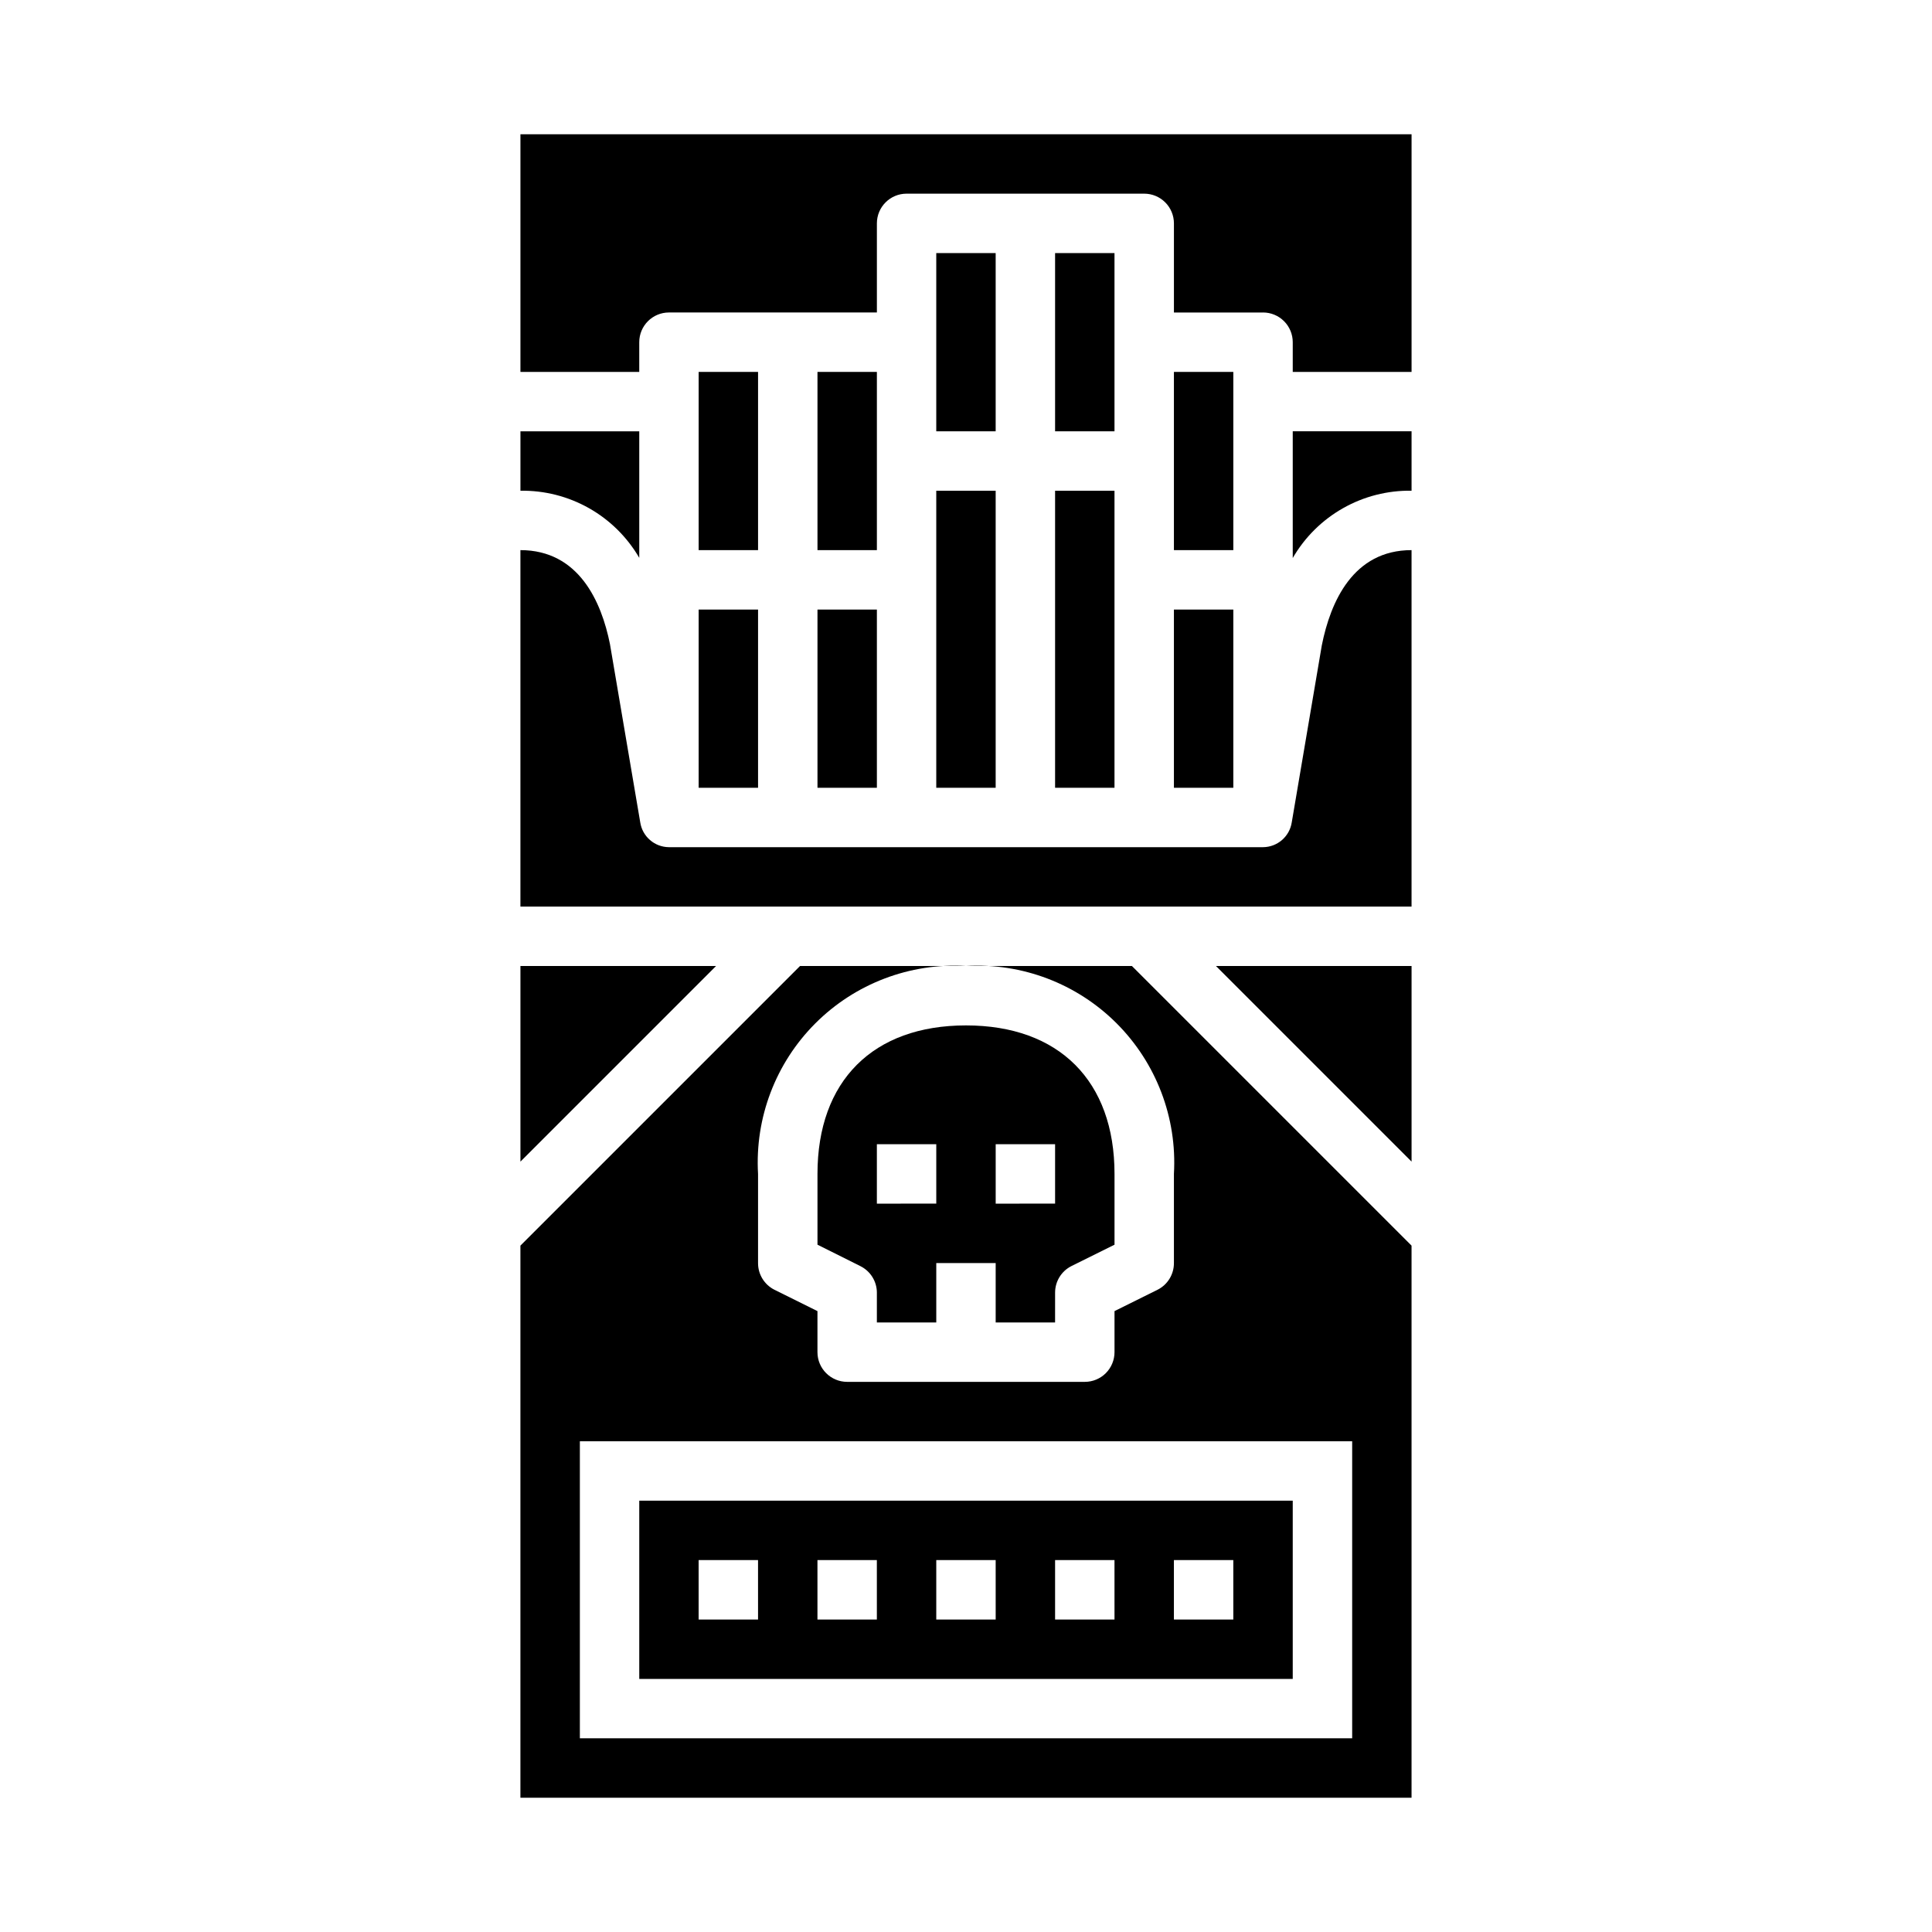
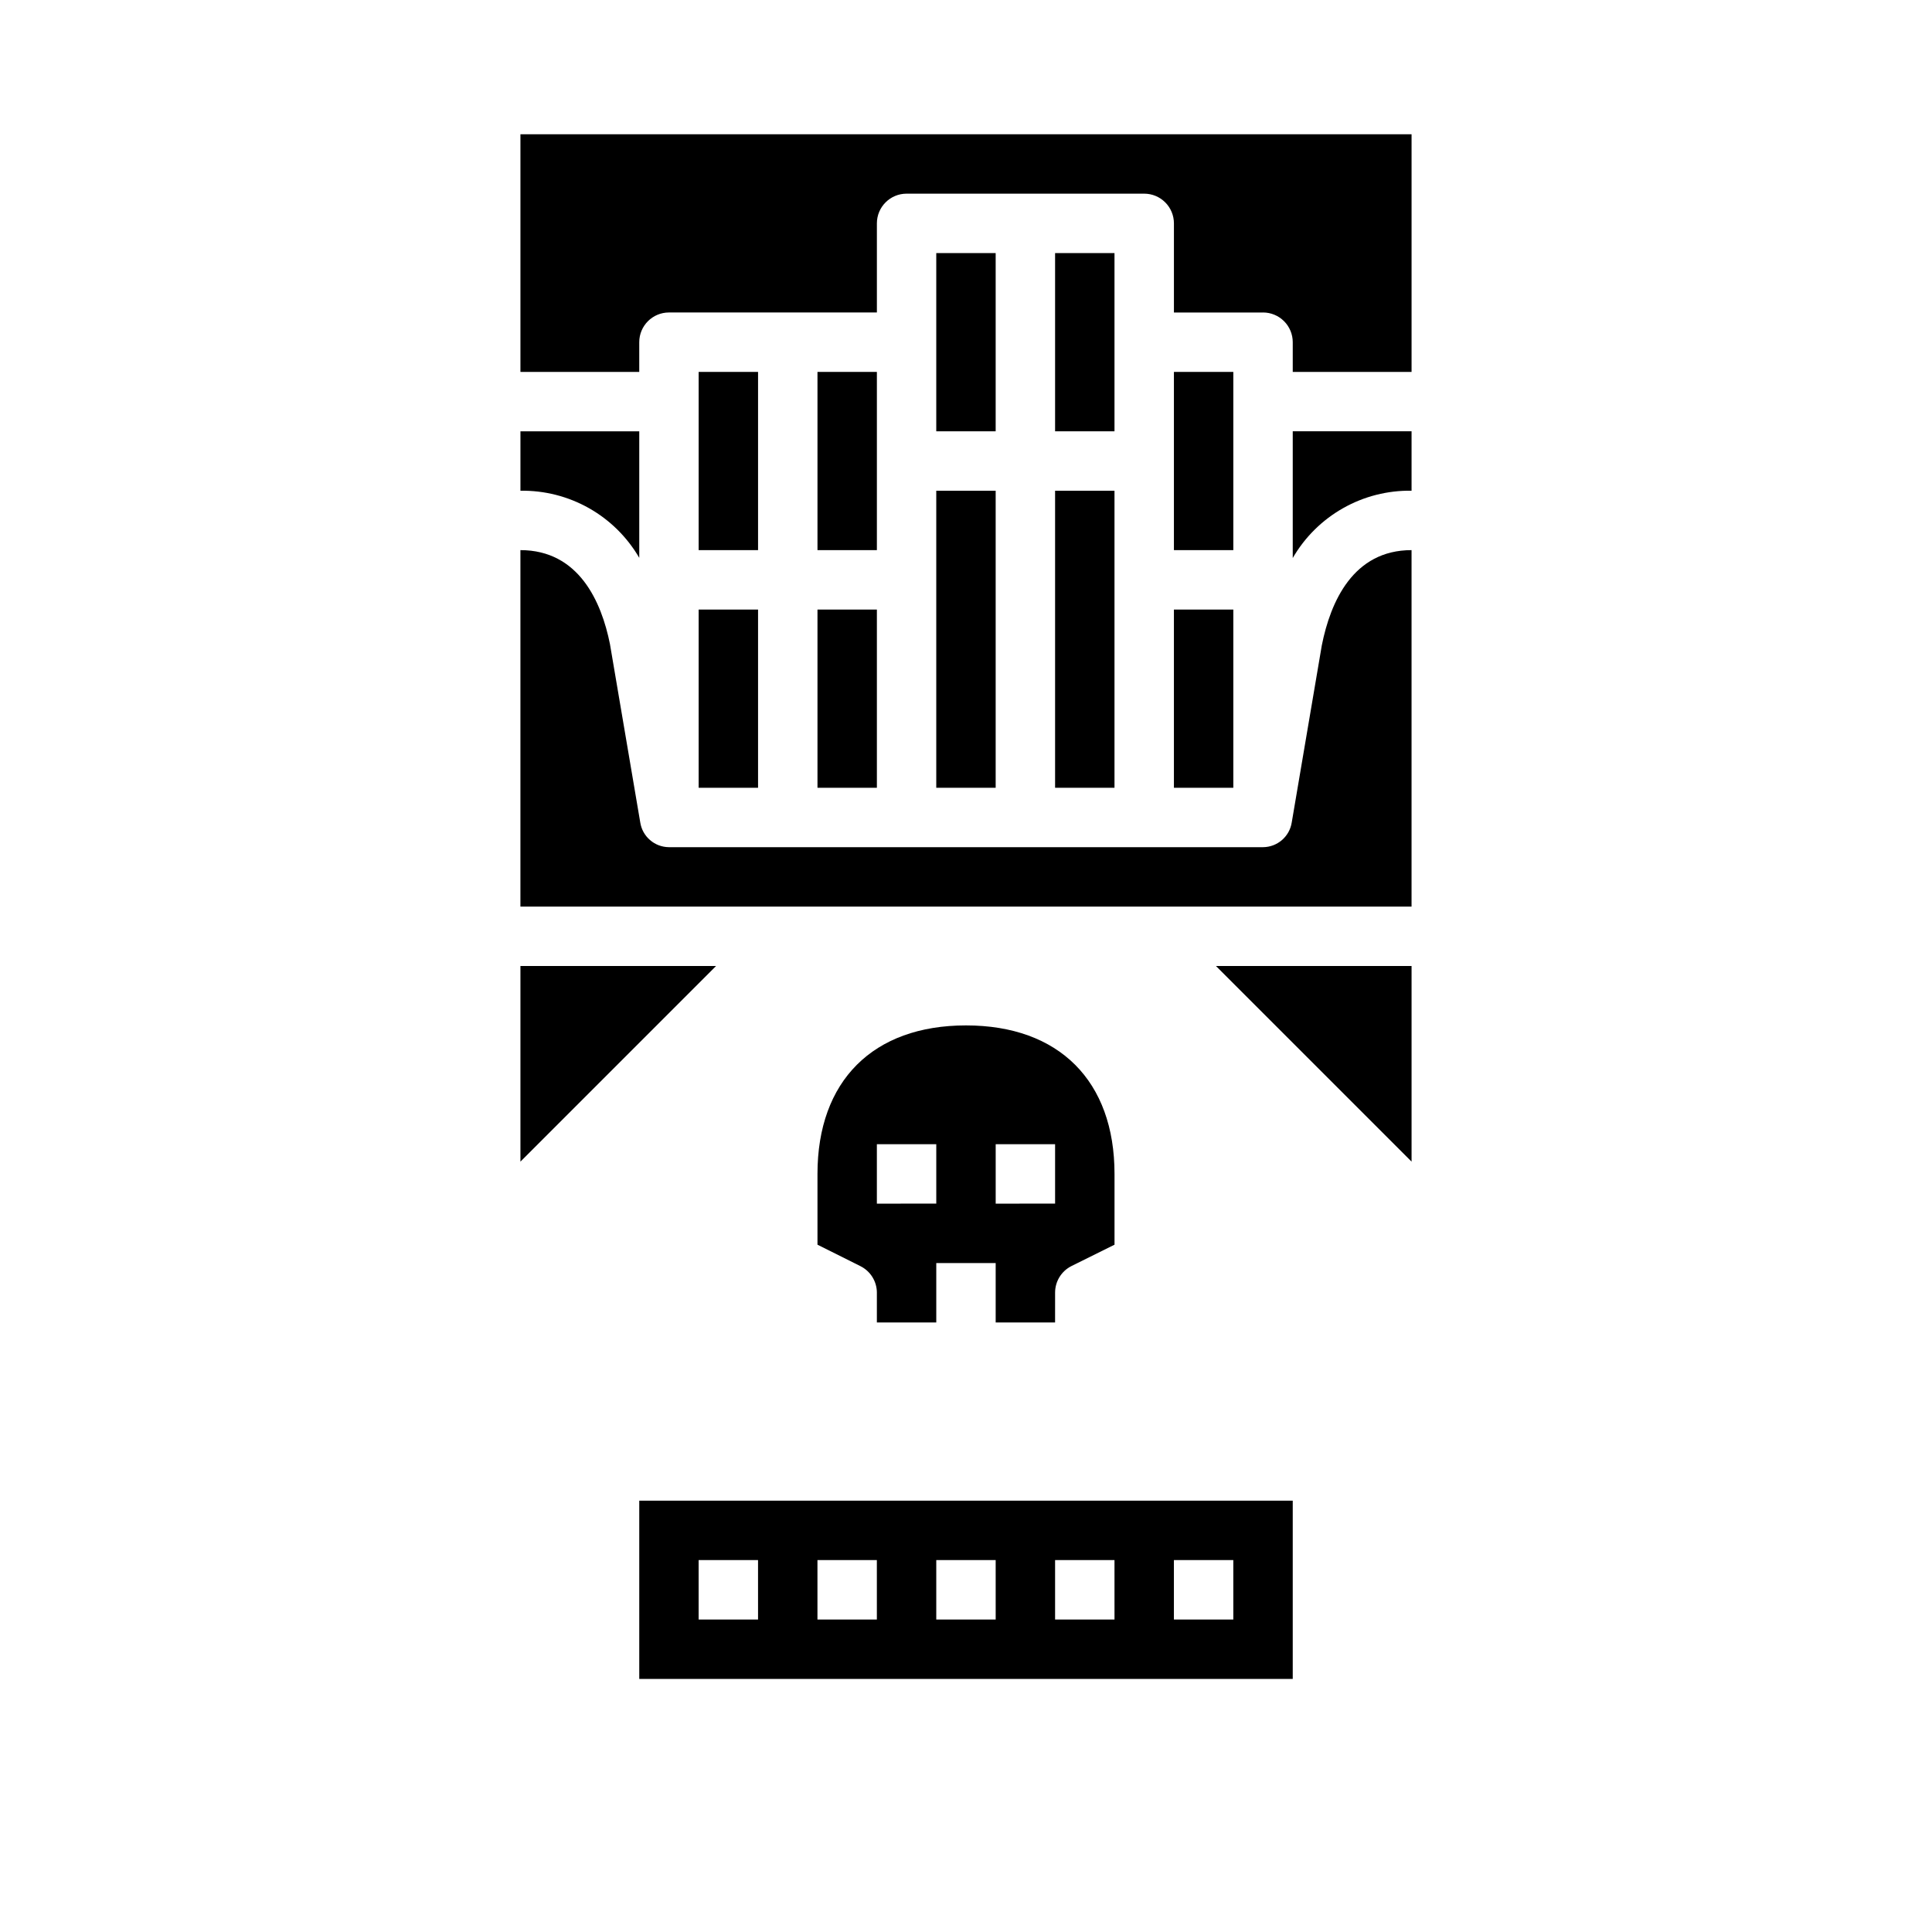
<svg xmlns="http://www.w3.org/2000/svg" fill="#000000" width="800px" height="800px" version="1.1" viewBox="144 144 512 512">
  <g>
    <path d="m494.3 314.98-7.973 46.957c-0.582 3.762-3.805 6.547-7.613 6.574h-157.44c-3.816-0.027-7.047-2.832-7.609-6.606l-8.023-47.23c-2.25-11.203-8.242-24.887-23.727-24.887v94.465h236.16v-94.465c-15.484 0-21.473 13.684-23.773 25.191z" />
    <path d="m329.15 305.54h15.742v47.23h-15.742z" />
    <path d="m518.08 451.84v-51.844h-51.844z" />
    <path d="m329.15 242.56h15.742v47.23h-15.742z" />
    <path d="m376.38 486.59v7.871h15.742v-15.742h15.742v15.742h15.742l0.004-7.871c-0.016-2.996 1.672-5.742 4.356-7.082l11.391-5.652v-18.754c0-24.648-14.711-39.359-39.359-39.359s-39.359 14.711-39.359 39.359v18.75l11.391 5.691-0.004 0.004c2.672 1.332 4.356 4.059 4.356 7.043zm31.488-39.359h15.742v15.742l-15.742 0.004zm-31.488 0h15.742v15.742l-15.742 0.004z" />
    <path d="m360.64 305.54h15.742v47.23h-15.742z" />
-     <path d="m400 400c14.859-0.863 29.383 4.664 39.91 15.191s16.055 25.051 15.191 39.91v23.617c0.016 2.996-1.672 5.746-4.352 7.086l-11.391 5.652v10.879c0 2.086-0.832 4.09-2.305 5.566-1.477 1.477-3.481 2.305-5.566 2.305h-62.977c-4.348 0-7.875-3.523-7.875-7.871v-10.879l-11.391-5.652c-2.68-1.34-4.367-4.09-4.352-7.086v-23.617c-0.863-14.859 4.664-29.383 15.191-39.91 10.527-10.527 25.051-16.055 39.914-15.191h-43.977l-74.105 74.105v146.31h236.16v-146.31l-74.105-74.105zm102.34 204.67h-204.67v-78.723h204.67z" />
    <path d="m313.41 291.83v-33.527h-31.488v15.746c6.356-0.102 12.621 1.492 18.156 4.617 5.535 3.125 10.137 7.672 13.332 13.164z" />
    <path d="m486.59 541.7h-173.18v47.23h173.18zm-141.7 31.488h-15.746v-15.746h15.742zm31.488 0h-15.746v-15.746h15.742zm31.488 0h-15.746v-15.746h15.742zm31.488 0h-15.746v-15.746h15.742zm31.488 0h-15.746v-15.746h15.742z" />
    <path d="m281.92 400v51.844l51.844-51.844z" />
    <path d="m455.1 305.54h15.742v47.23h-15.742z" />
    <path d="m455.1 242.56h15.742v47.23h-15.742z" />
    <path d="m486.59 291.88c3.184-5.508 7.785-10.062 13.32-13.199 5.535-3.137 11.809-4.738 18.168-4.637v-15.746h-31.488z" />
    <path d="m281.92 179.58v62.977h31.488v-7.871c0-4.348 3.523-7.875 7.871-7.875h55.105v-23.613c0-4.348 3.523-7.875 7.871-7.875h62.977c2.09 0 4.09 0.832 5.566 2.309 1.477 1.477 2.305 3.477 2.305 5.566v23.617h23.617v-0.004c2.086 0 4.09 0.832 5.566 2.309 1.477 1.477 2.305 3.477 2.305 5.566v7.871h31.488v-62.977z" />
    <path d="m360.64 242.56h15.742v47.23h-15.742z" />
    <path d="m392.12 211.07h15.742v47.23h-15.742z" />
    <path d="m392.12 274.05h15.742v78.719h-15.742z" />
    <path d="m423.61 211.07h15.742v47.23h-15.742z" />
    <path d="m423.61 274.05h15.742v78.719h-15.742z" />
  </g>
</svg>